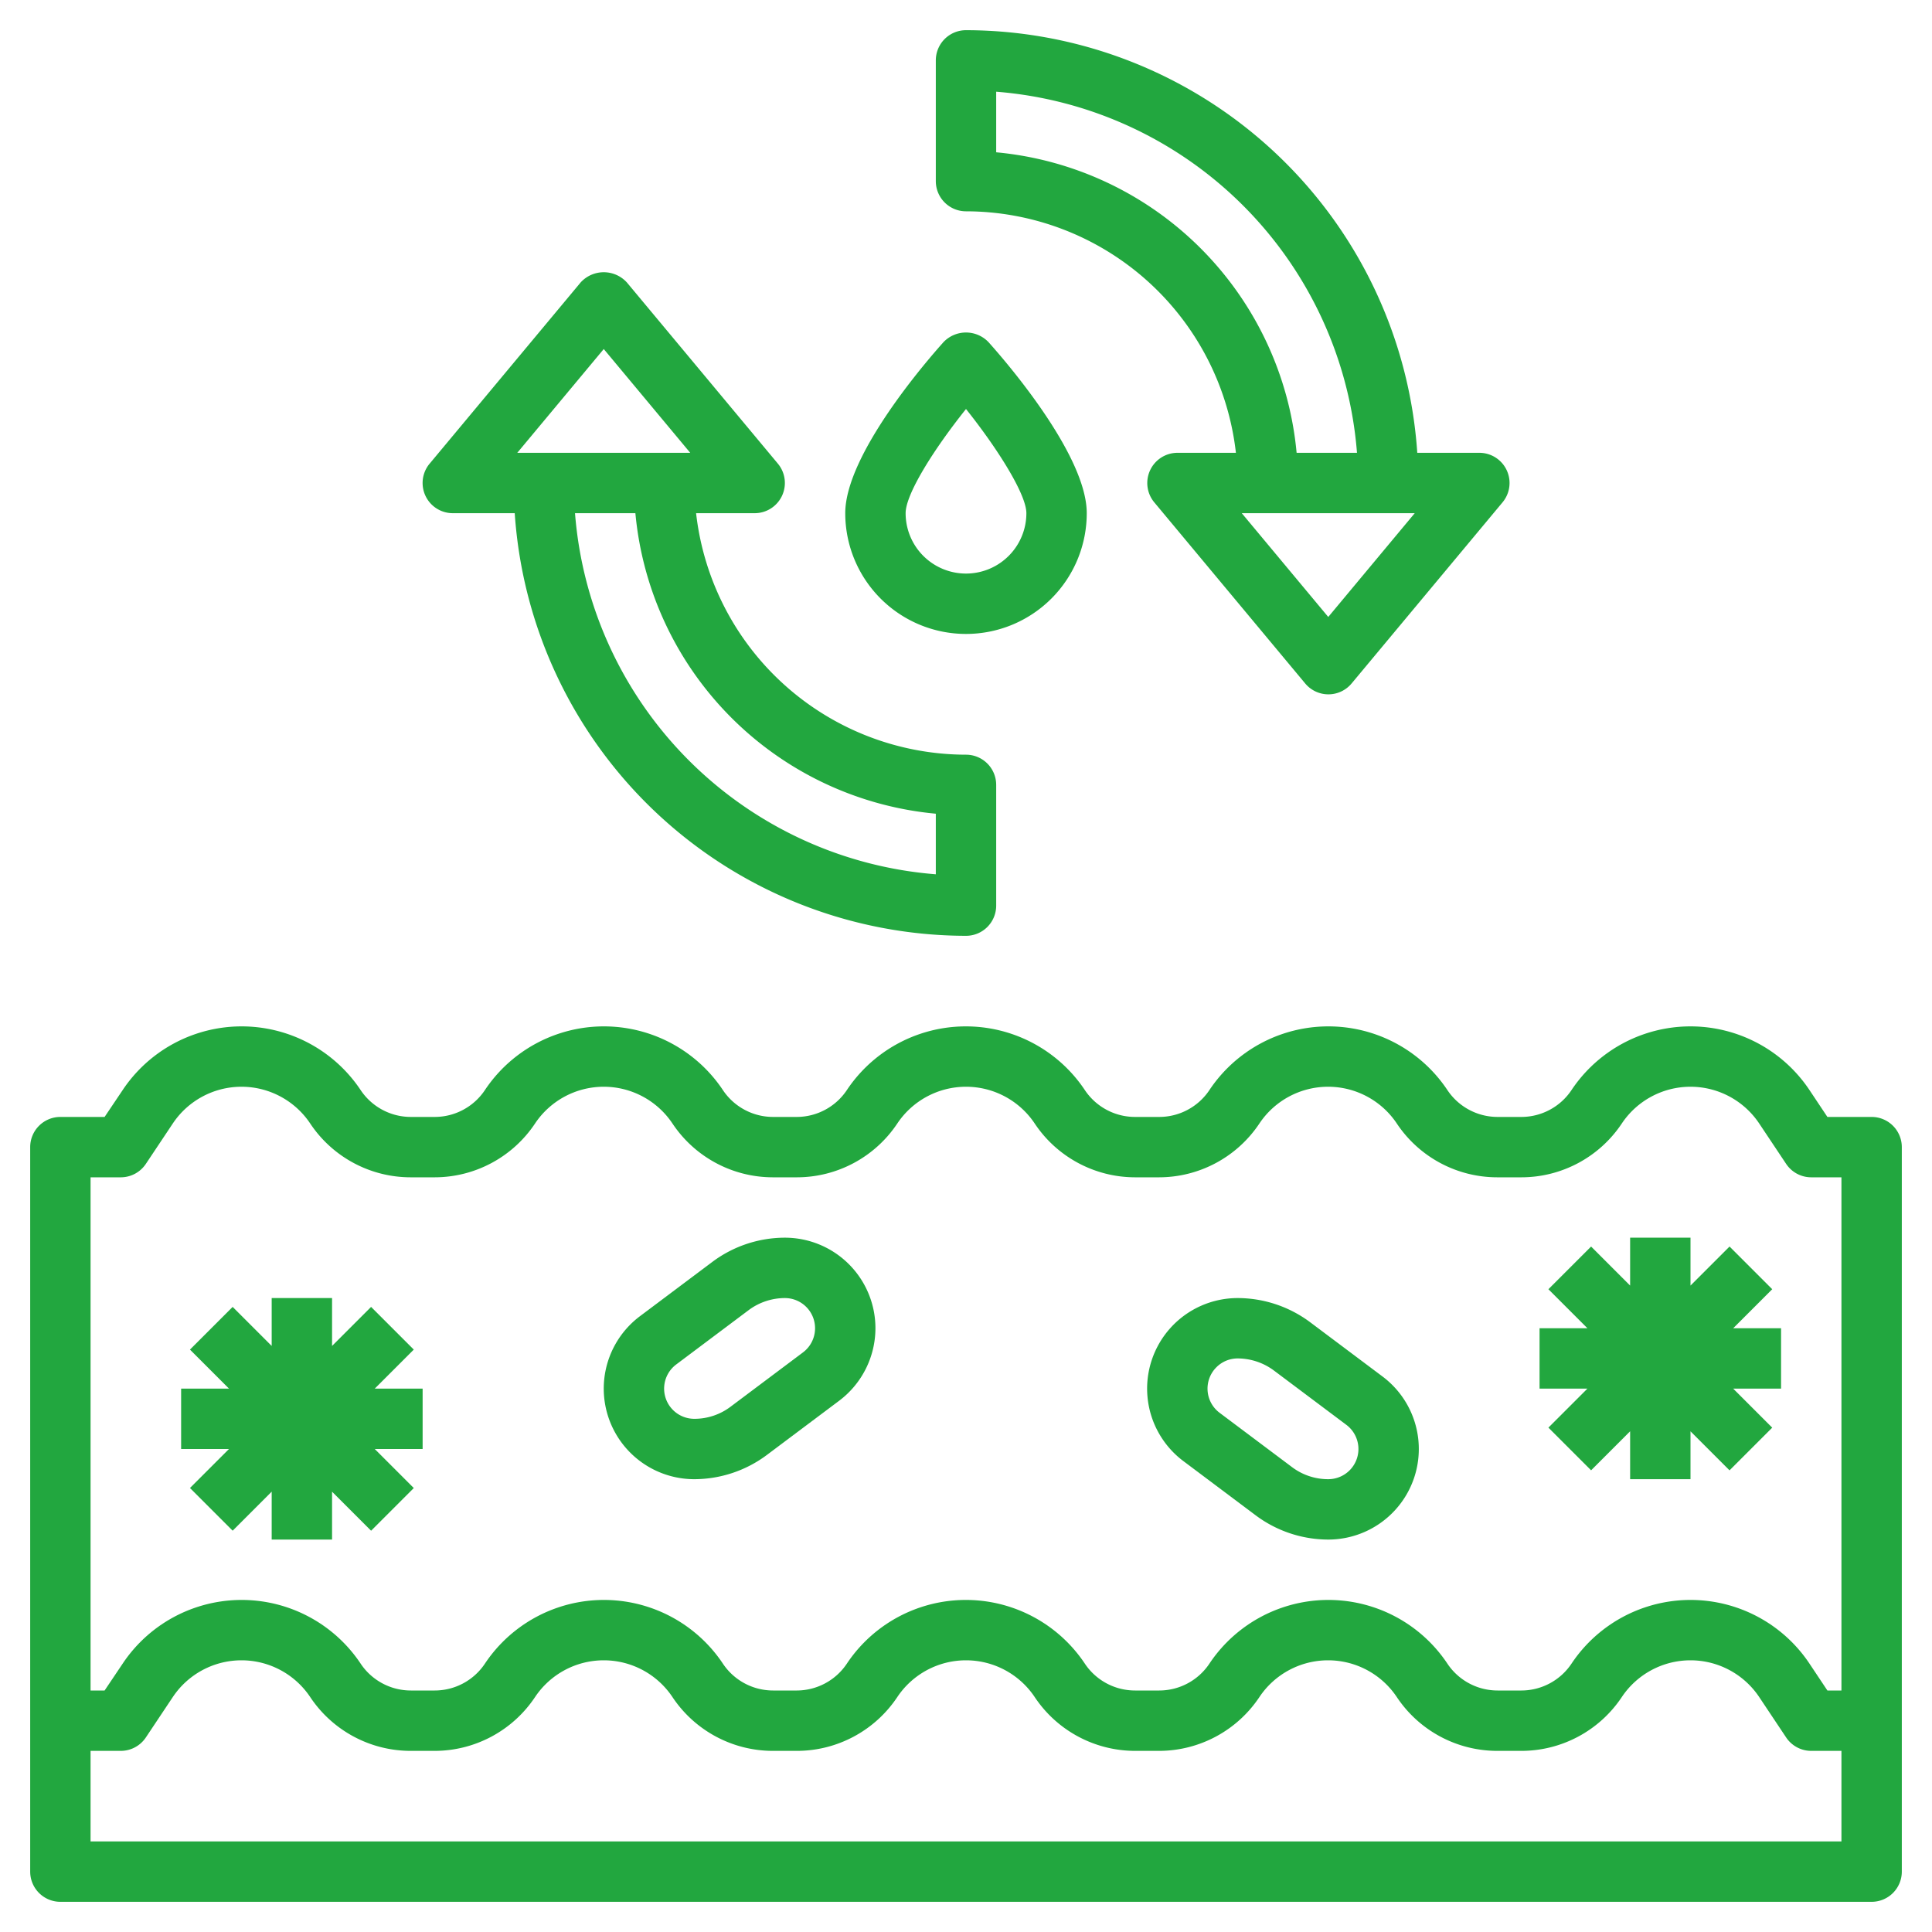
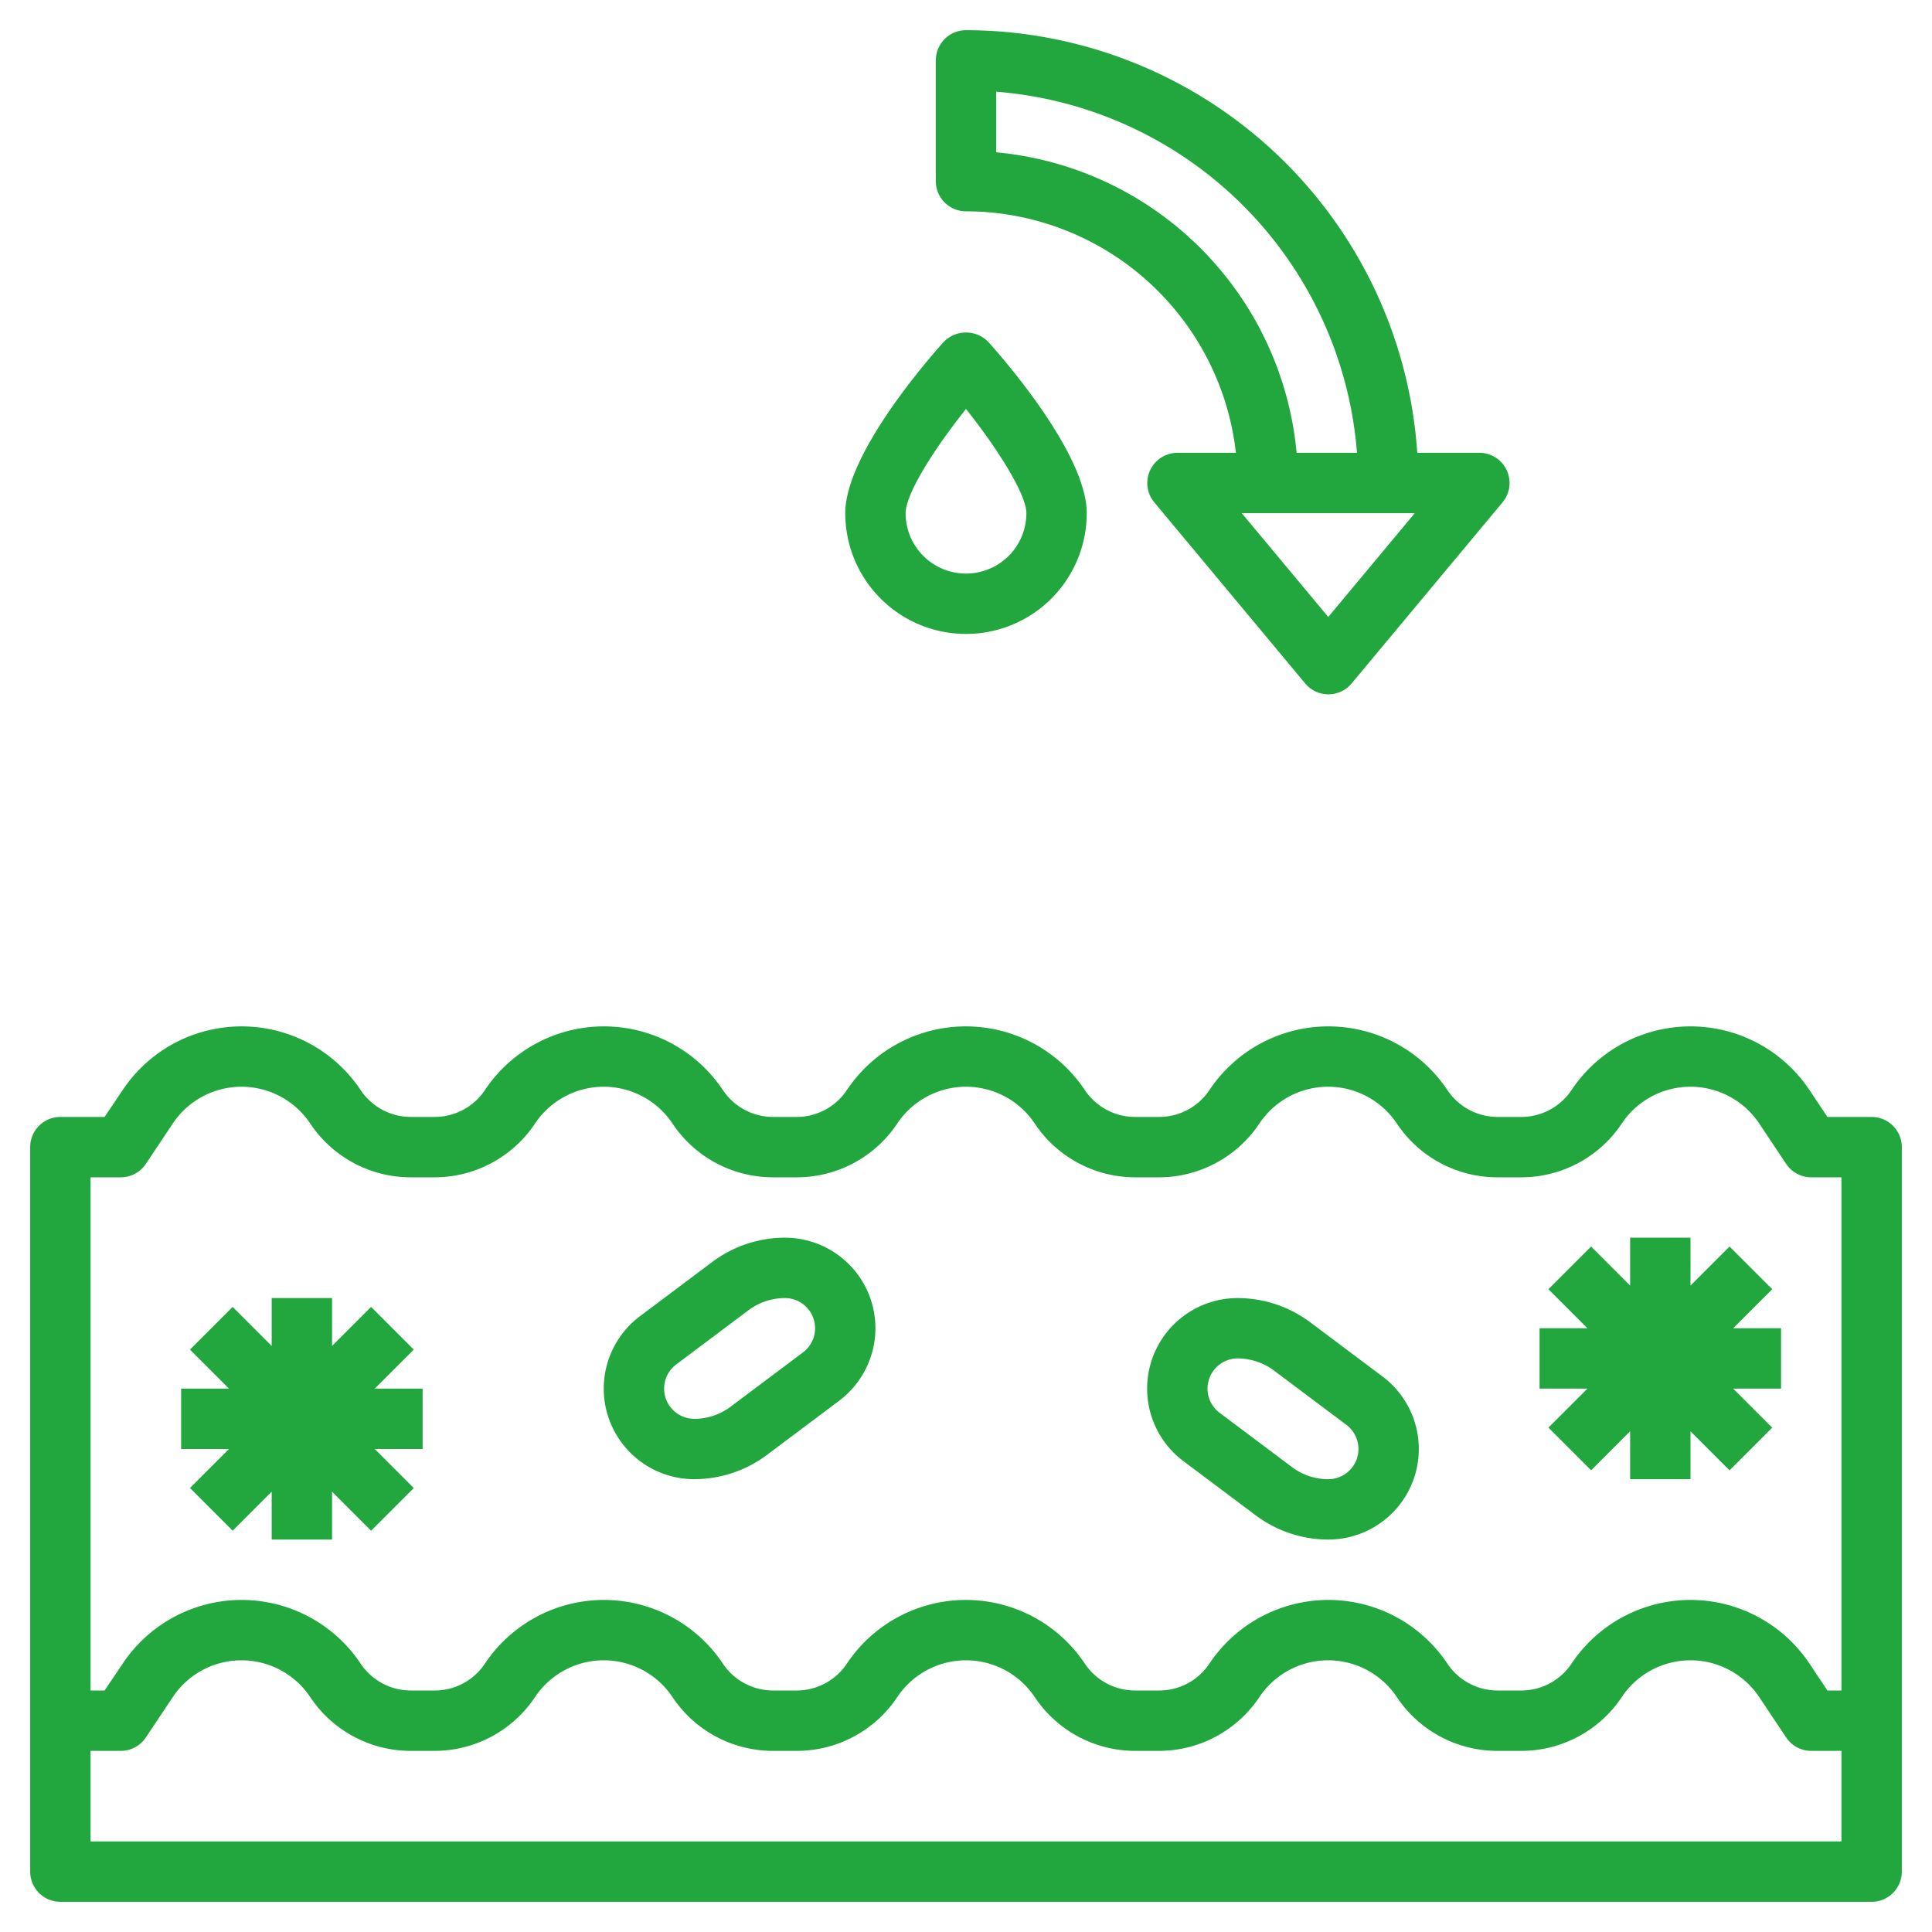
<svg xmlns="http://www.w3.org/2000/svg" version="1.1" width="512" height="512" x="0" y="0" viewBox="0 0 64 64" style="enable-background:new 0 0 512 512" xml:space="preserve" class="">
  <g>
    <path d="M62,37H60.535l-.594-.891a4.737,4.737,0,0,0-7.882,0A2,2,0,0,1,50.4,37h-.79a2,2,0,0,1-1.664-.891,4.737,4.737,0,0,0-7.882,0A2,2,0,0,1,38.4,37H37.6a2,2,0,0,1-1.664-.891,4.737,4.737,0,0,0-7.882,0A2,2,0,0,1,26.4,37h-.79a2,2,0,0,1-1.664-.891,4.737,4.737,0,0,0-7.882,0A2,2,0,0,1,14.4,37h-.79a2,2,0,0,1-1.664-.891,4.737,4.737,0,0,0-7.882,0L3.465,37H2a1,1,0,0,0-1,1V62a1,1,0,0,0,1,1H62a1,1,0,0,0,1-1V38A1,1,0,0,0,62,37ZM4,39a1,1,0,0,0,.832-.445l.891-1.336a2.736,2.736,0,0,1,4.554,0A4,4,0,0,0,13.605,39h.79a4,4,0,0,0,3.328-1.781,2.736,2.736,0,0,1,4.554,0A4,4,0,0,0,25.605,39h.79a4,4,0,0,0,3.328-1.781,2.736,2.736,0,0,1,4.554,0A4,4,0,0,0,37.6,39h.79a4,4,0,0,0,3.328-1.781,2.736,2.736,0,0,1,4.554,0A4,4,0,0,0,49.605,39h.79a4,4,0,0,0,3.328-1.781,2.736,2.736,0,0,1,4.554,0l.891,1.336A1,1,0,0,0,60,39h1V56h-.465l-.594-.891a4.737,4.737,0,0,0-7.882,0A2,2,0,0,1,50.4,56h-.79a2,2,0,0,1-1.664-.891,4.737,4.737,0,0,0-7.882,0A2,2,0,0,1,38.4,56H37.6a2,2,0,0,1-1.664-.891,4.737,4.737,0,0,0-7.882,0A2,2,0,0,1,26.4,56h-.79a2,2,0,0,1-1.664-.891,4.737,4.737,0,0,0-7.882,0A2,2,0,0,1,14.4,56h-.79a2,2,0,0,1-1.664-.891,4.737,4.737,0,0,0-7.882,0L3.465,56H3V39ZM3,61V58H4a1,1,0,0,0,.832-.445l.891-1.336a2.736,2.736,0,0,1,4.554,0A4,4,0,0,0,13.605,58h.79a4,4,0,0,0,3.328-1.781,2.736,2.736,0,0,1,4.554,0A4,4,0,0,0,25.605,58h.79a4,4,0,0,0,3.328-1.781,2.736,2.736,0,0,1,4.554,0A4,4,0,0,0,37.6,58h.79a4,4,0,0,0,3.328-1.781,2.736,2.736,0,0,1,4.554,0A4,4,0,0,0,49.605,58h.79a4,4,0,0,0,3.328-1.781,2.736,2.736,0,0,1,4.554,0l.891,1.336A1,1,0,0,0,60,58h1v3Z" fill="#22a73f" data-original="#000000" />
    <polygon points="51.293 47.292 52.707 48.706 54 47.413 54 49 56 49 56 47.414 57.293 48.707 58.707 47.293 57.414 46 59 46 59 44 57.414 44 58.707 42.707 57.293 41.293 56 42.586 56 41 54 41 54 42.586 52.707 41.293 51.293 42.707 52.586 44 51 44 51 46 52.585 46 51.293 47.292" fill="#22a73f" data-original="#000000" />
    <path d="M39.2,48.4l2.4,1.8A4.021,4.021,0,0,0,44,51a3,3,0,0,0,1.8-5.4l-2.4-1.8A4.024,4.024,0,0,0,41,43h0a3,3,0,0,0-1.8,5.4Zm1.094-3.107A.993.993,0,0,1,41,45a2.019,2.019,0,0,1,1.2.4l2.4,1.8A1,1,0,0,1,44,49a1.984,1.984,0,0,1-1.2-.4l-2.4-1.8a1,1,0,0,1-.106-1.507Z" fill="#22a73f" data-original="#000000" />
    <path d="M23,49a4.026,4.026,0,0,0,2.4-.8l2.4-1.8A3.01,3.01,0,0,0,29,44a3,3,0,0,0-3-3h0a4.018,4.018,0,0,0-2.4.8l-2.4,1.8A3,3,0,0,0,23,49Zm-.6-3.8,2.4-1.8A2.012,2.012,0,0,1,26,43a1,1,0,0,1,1,1,1,1,0,0,1-.4.8l-2.4,1.8A1.984,1.984,0,0,1,23,47a1,1,0,0,1-.6-1.8Z" fill="#22a73f" data-original="#000000" />
    <path d="M38.1,15.576a1,1,0,0,0,.136,1.064l5,6a1,1,0,0,0,1.538,0l5-6A1,1,0,0,0,49,15H46.949A15.006,15.006,0,0,0,32,1a1,1,0,0,0-1,1V6a1,1,0,0,0,1,1,9.01,9.01,0,0,1,8.941,8H39A1,1,0,0,0,38.1,15.576ZM44,20.438,41.135,17h5.73ZM33,5.045V3.038A13.014,13.014,0,0,1,44.952,15h-2A11.017,11.017,0,0,0,33,5.045Z" fill="#22a73f" data-original="#000000" />
-     <path d="M25.905,16.424a1,1,0,0,0-.136-1.064l-5-6a1.036,1.036,0,0,0-1.538,0l-5,6A1,1,0,0,0,15,17h2.051A15.006,15.006,0,0,0,32,31a1,1,0,0,0,1-1V26a1,1,0,0,0-1-1,9.01,9.01,0,0,1-8.941-8H25A1,1,0,0,0,25.905,16.424ZM20,11.562,22.865,15h-5.73ZM31,26.955v2.007A13.014,13.014,0,0,1,19.048,17h2A11.017,11.017,0,0,0,31,26.955Z" fill="#22a73f" data-original="#000000" />
    <path d="M32,21a4,4,0,0,0,4-4c0-1.941-2.712-5.062-3.256-5.668a1.031,1.031,0,0,0-1.488,0C30.712,11.938,28,15.059,28,17A4,4,0,0,0,32,21Zm0-7.451c1.062,1.332,2,2.831,2,3.451a2,2,0,0,1-4,0C30,16.363,30.939,14.875,32,13.549Z" fill="#22a73f" data-original="#000000" />
    <polygon points="6.293 49.292 7.707 50.706 9 49.413 9 51 11 51 11 49.414 12.293 50.707 13.707 49.293 12.414 48 14 48 14 46 12.414 46 13.707 44.707 12.293 43.293 11 44.586 11 43 9 43 9 44.586 7.707 43.293 6.293 44.707 7.586 46 6 46 6 48 7.585 48 6.293 49.292" fill="#22a73f" data-original="#000000" />
  </g>
</svg>